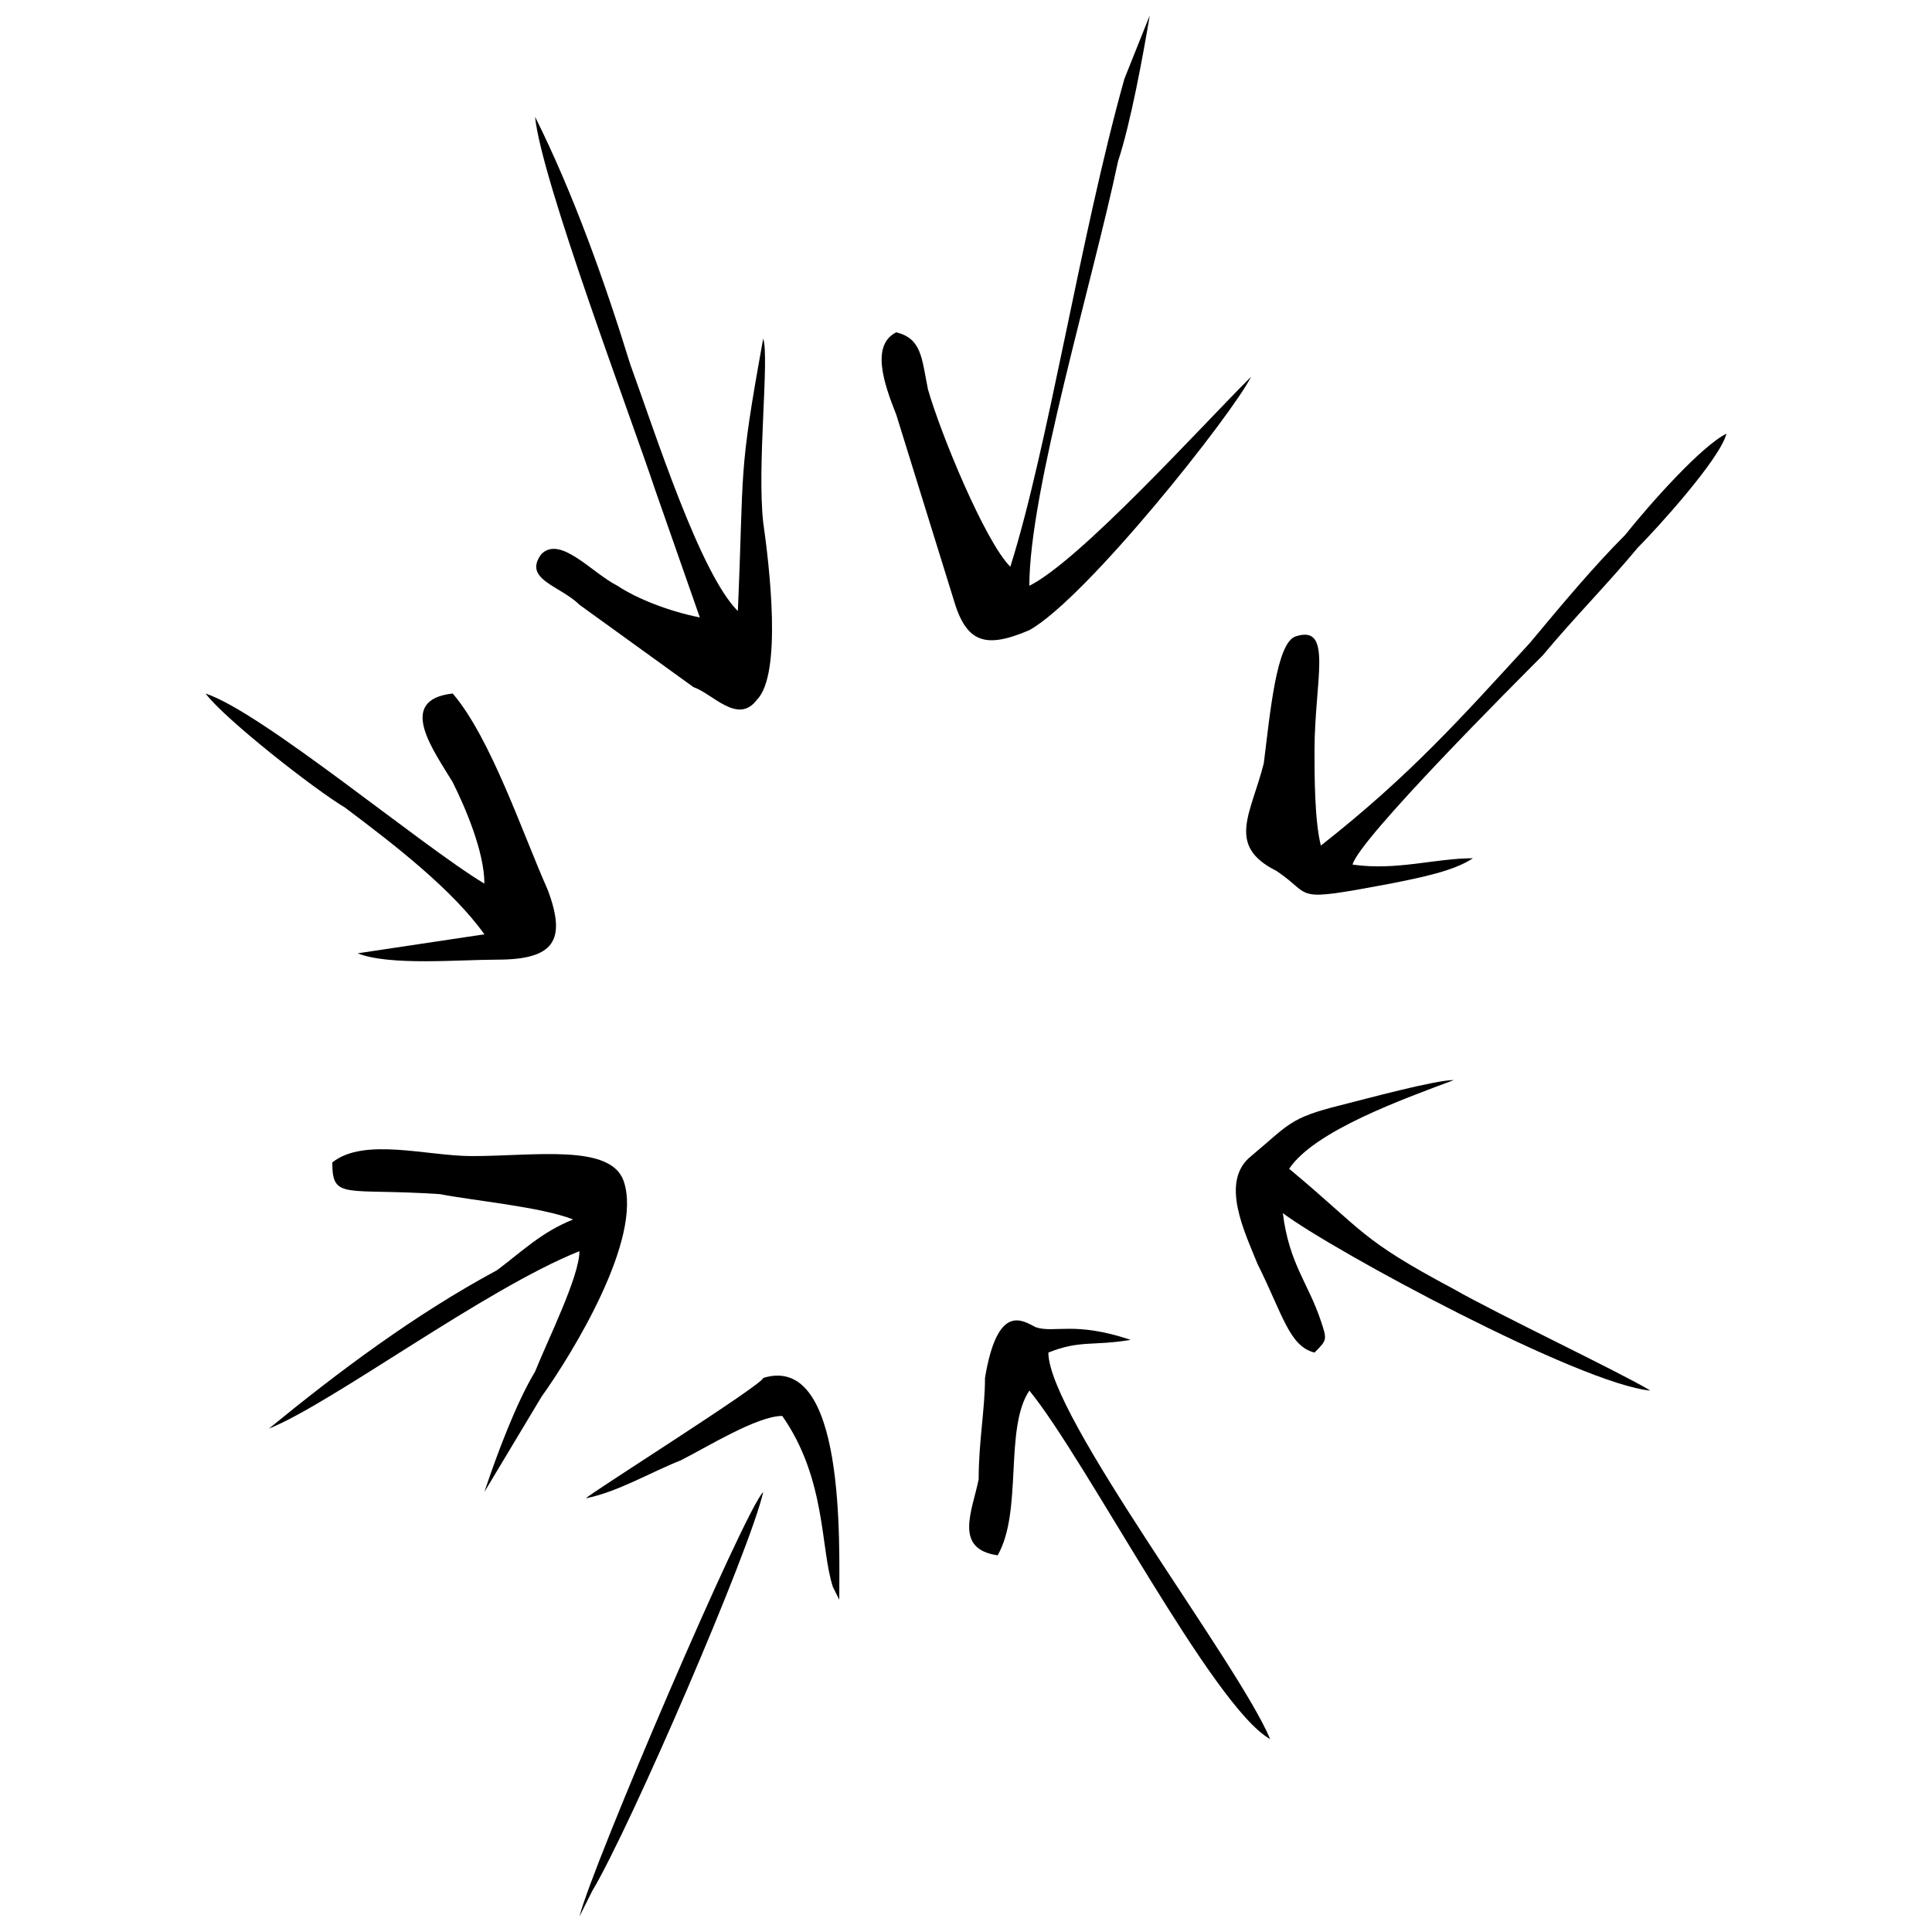
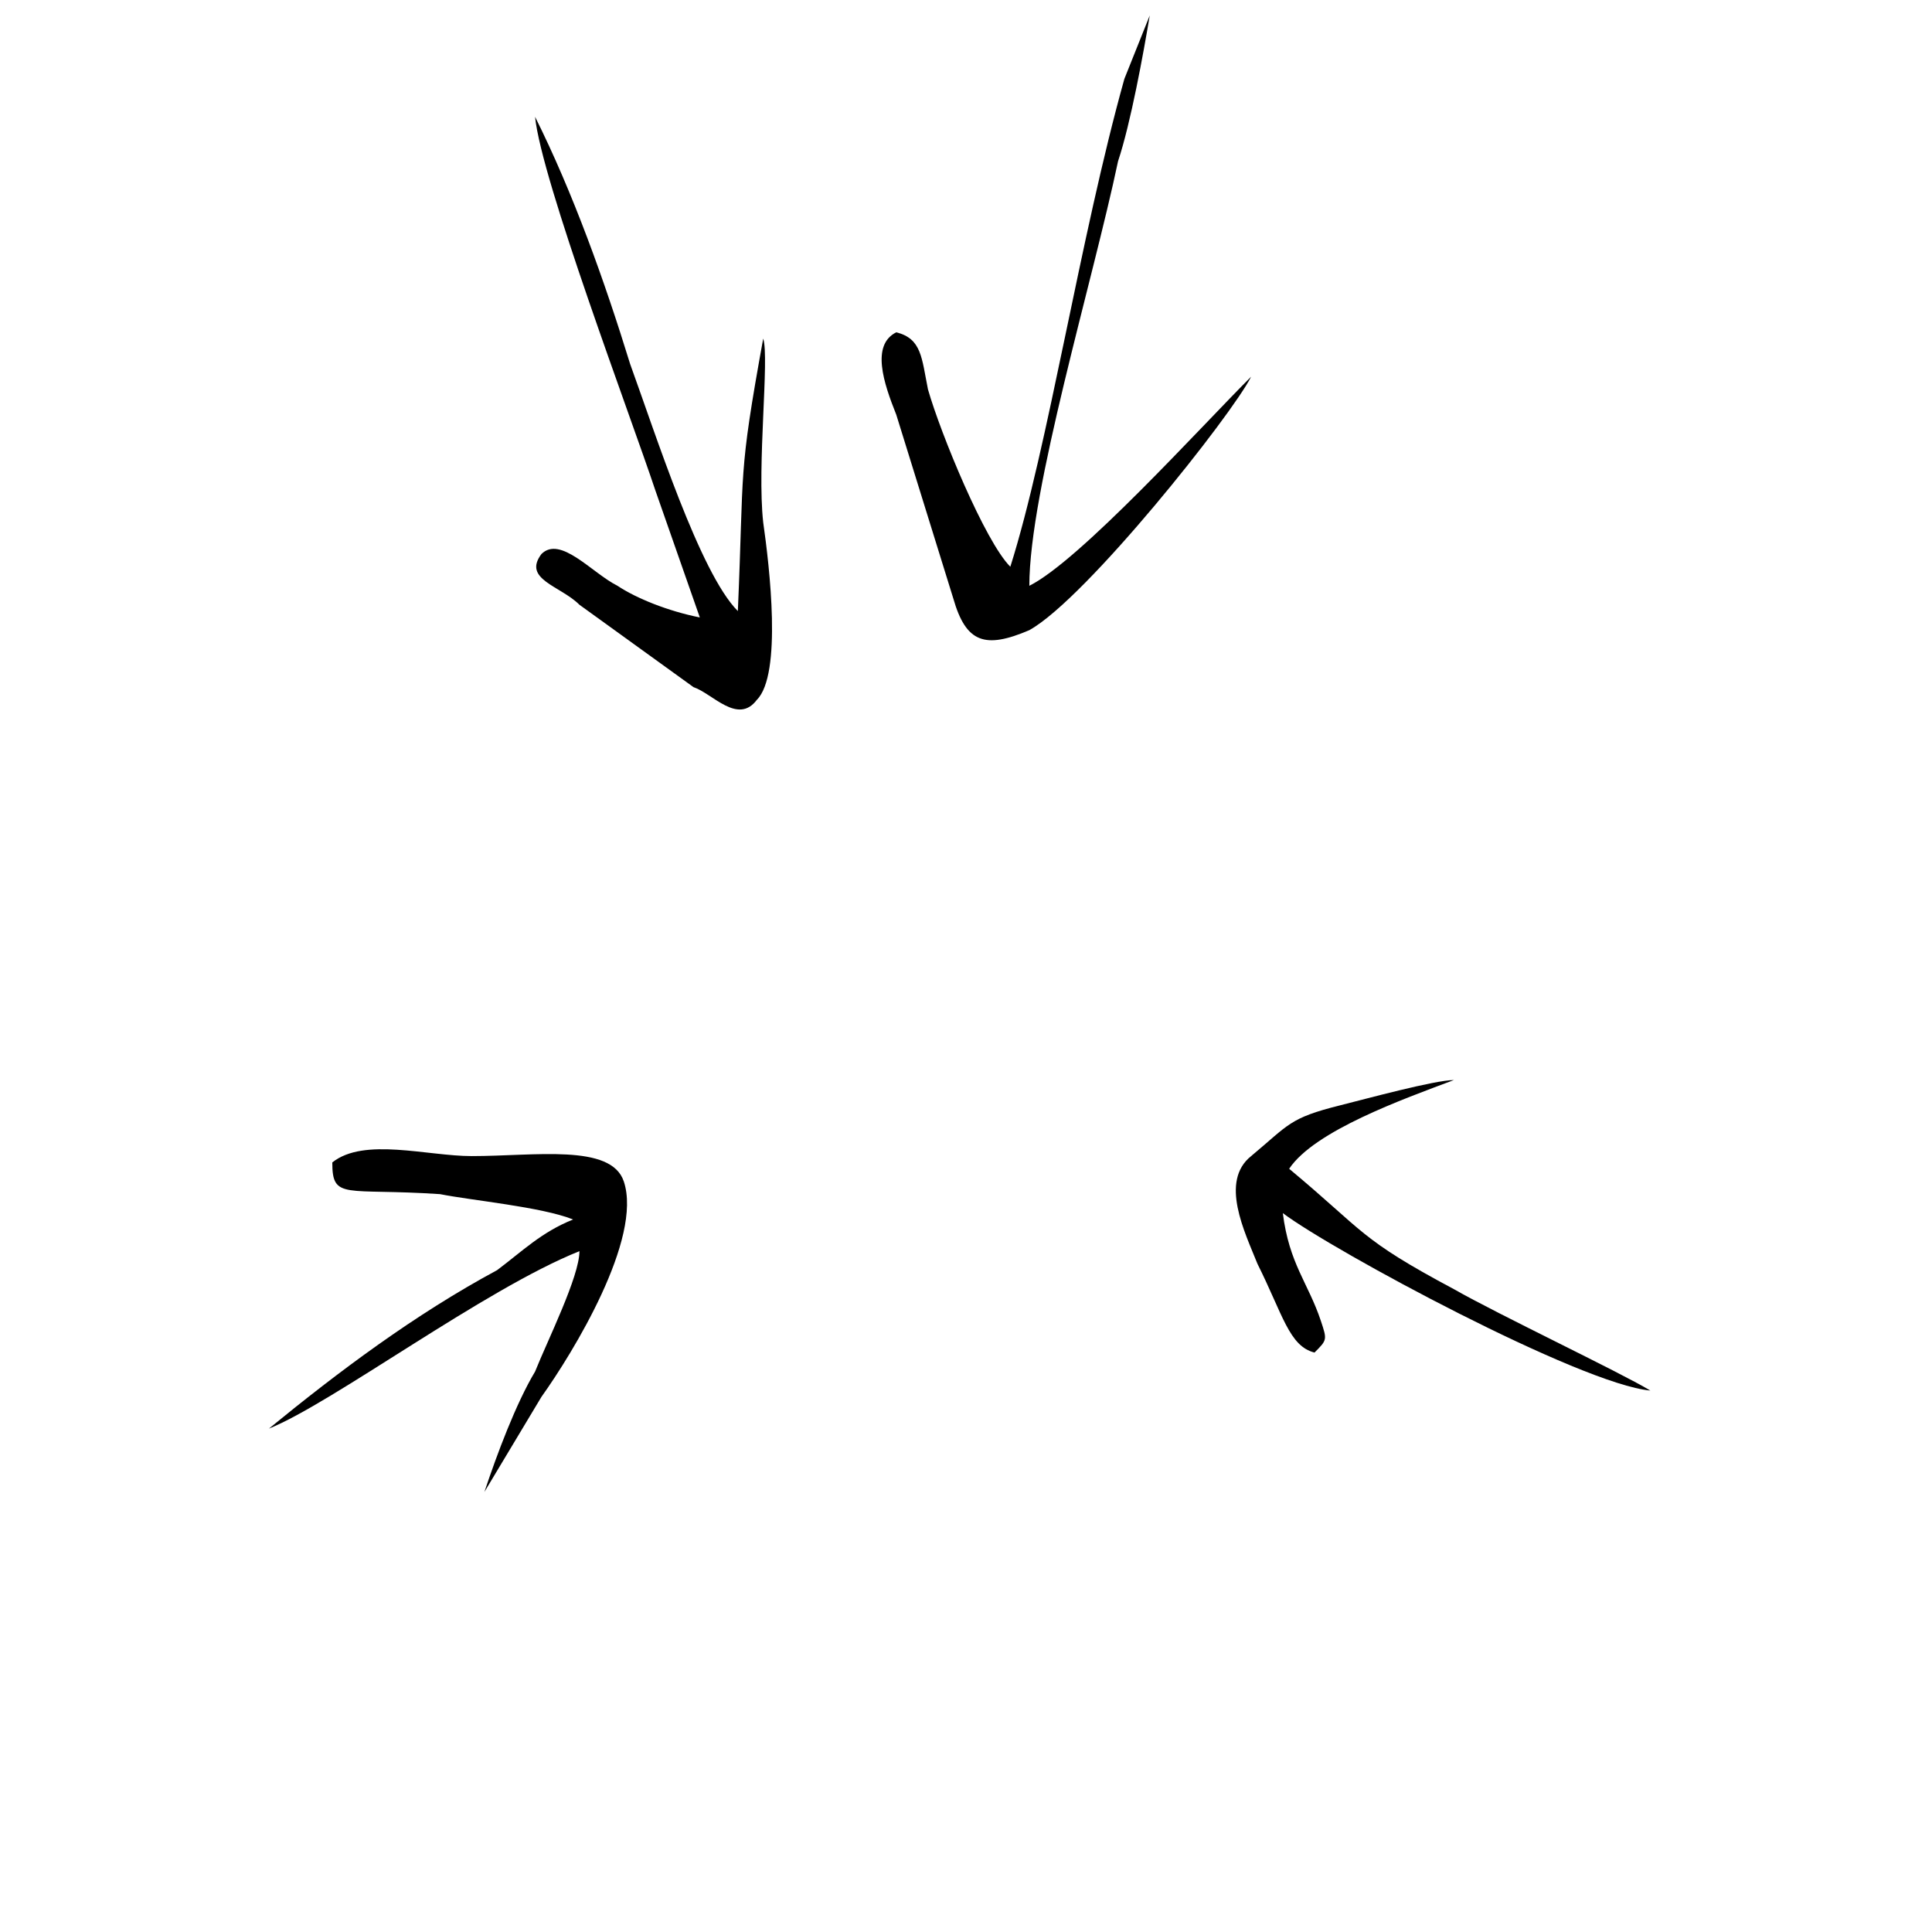
<svg xmlns="http://www.w3.org/2000/svg" width="800px" height="800px" version="1.1" viewBox="144 144 512 512">
  <defs>
    <clipPath id="b">
      <path d="m377 148.09h99v165.91h-99z" />
    </clipPath>
    <clipPath id="a">
      <path d="m297 539h50v112.9h-50z" />
    </clipPath>
  </defs>
  <g clip-path="url(#b)">
    <path d="m411.75 294.2c-6.719-6.719-18.473-35.266-21.832-47.023-1.68-8.398-1.68-13.434-8.398-15.113-6.719 3.359-3.359 13.434 0 21.832l15.113 48.703c3.359 11.754 8.398 13.434 20.152 8.398 15.113-8.398 53.738-57.098 58.777-67.176-13.434 13.434-45.344 48.703-58.777 55.418 0-25.191 16.793-80.609 23.512-112.52 3.359-10.078 6.719-28.551 8.398-38.625l-6.719 16.793c-11.754 41.984-20.152 97.402-30.23 129.31z" fill-rule="evenodd" />
  </g>
  <path d="m329.46 307.63c-8.398-1.68-16.793-5.039-21.832-8.398-6.719-3.359-15.113-13.434-20.152-8.398-5.039 6.719 5.039 8.398 10.078 13.434l30.23 21.832c5.039 1.68 11.754 10.078 16.793 3.359 6.719-6.719 3.359-35.266 1.68-47.023-1.68-15.113 1.68-43.664 0-48.703-6.719 36.945-5.039 33.586-6.719 72.211-10.078-10.078-21.832-47.023-28.551-65.496-6.719-21.832-15.113-45.344-25.191-65.496 1.68 16.793 25.191 78.93 31.906 99.082l11.754 33.586z" fill-rule="evenodd" />
  <path d="m232.06 452.06c0 10.078 3.359 6.719 28.551 8.398 8.398 1.68 26.871 3.359 35.266 6.719-8.398 3.359-13.434 8.398-20.152 13.434-21.832 11.754-41.984 26.871-60.457 41.984 16.793-6.719 57.098-36.945 82.289-47.023 0 6.719-8.398 23.512-11.754 31.906-5.039 8.398-10.078 21.832-13.434 31.906l15.113-25.191c8.398-11.754 26.871-41.984 21.832-57.098-3.359-10.078-23.512-6.719-40.305-6.719-11.754 0-28.551-5.039-36.945 1.68z" fill-rule="evenodd" />
-   <path d="m494.04 368.09c-1.68-6.719-1.68-18.473-1.68-25.191 0-18.473 5.039-33.586-5.039-30.23-5.039 1.68-6.719 20.152-8.398 33.586-3.359 13.434-10.078 21.832 3.359 28.551 10.078 6.719 3.359 8.398 30.23 3.359 8.398-1.68 16.793-3.359 21.832-6.719-10.078 0-20.152 3.359-31.906 1.68 1.68-6.719 43.664-48.703 50.383-55.418 8.398-10.078 16.793-18.473 25.191-28.551 5.039-5.039 21.832-23.512 23.512-30.23-6.719 3.359-20.152 18.473-26.871 26.871-8.398 8.398-16.793 18.473-25.191 28.551-18.473 20.152-31.906 35.266-55.418 53.738z" fill-rule="evenodd" />
-   <path d="m272.37 391.6-33.586 5.039c8.398 3.359 26.871 1.68 36.945 1.68 15.113 0 18.473-5.039 13.434-18.473-6.719-15.113-15.113-40.305-25.191-52.059-15.113 1.68-5.039 15.113 0 23.512 3.359 6.719 8.398 18.473 8.398 26.871-16.793-10.078-58.777-45.344-73.891-50.383 5.039 6.719 28.551 25.191 36.945 30.23 13.434 10.078 28.551 21.832 36.945 33.586z" fill-rule="evenodd" />
  <path d="m492.36 502.44c3.359-3.359 3.359-3.359 1.68-8.398-3.359-10.078-8.398-15.113-10.078-28.551 13.434 10.078 78.93 45.344 97.402 47.023-8.398-5.039-40.305-20.152-52.059-26.871-25.191-13.434-23.512-15.113-43.664-31.906 6.719-10.078 30.23-18.473 43.664-23.512-5.039 0-23.512 5.039-30.23 6.719-13.434 3.359-13.434 5.039-23.512 13.434-8.398 6.719-1.68 20.152 1.68 28.551 6.719 13.434 8.398 21.832 15.113 23.512z" fill-rule="evenodd" />
-   <path d="m408.39 556.18c6.719-11.754 1.68-33.586 8.398-43.664 15.113 18.473 48.703 83.969 63.816 92.363-8.398-20.152-58.777-85.648-58.777-102.44 8.398-3.359 11.754-1.68 21.832-3.359-15.113-5.039-20.152-1.68-25.191-3.359-3.359-1.68-10.078-6.719-13.434 13.434 0 8.398-1.68 16.793-1.68 26.871-1.68 8.398-6.719 18.473 5.039 20.152z" fill-rule="evenodd" />
-   <path d="m299.24 541.07c8.398-1.68 16.793-6.719 25.191-10.078 6.719-3.359 20.152-11.754 26.871-11.754 11.754 16.793 10.078 35.266 13.434 45.344l1.68 3.359c0-15.113 1.68-65.496-20.152-58.777 0 1.68-45.344 30.23-47.023 31.906z" fill-rule="evenodd" />
  <g clip-path="url(#a)">
-     <path d="m297.56 651.9 3.359-6.719c10.078-16.793 41.984-90.688 45.344-105.8-5.039 5.039-45.344 99.082-48.703 112.52z" fill-rule="evenodd" />
-   </g>
+     </g>
</svg>